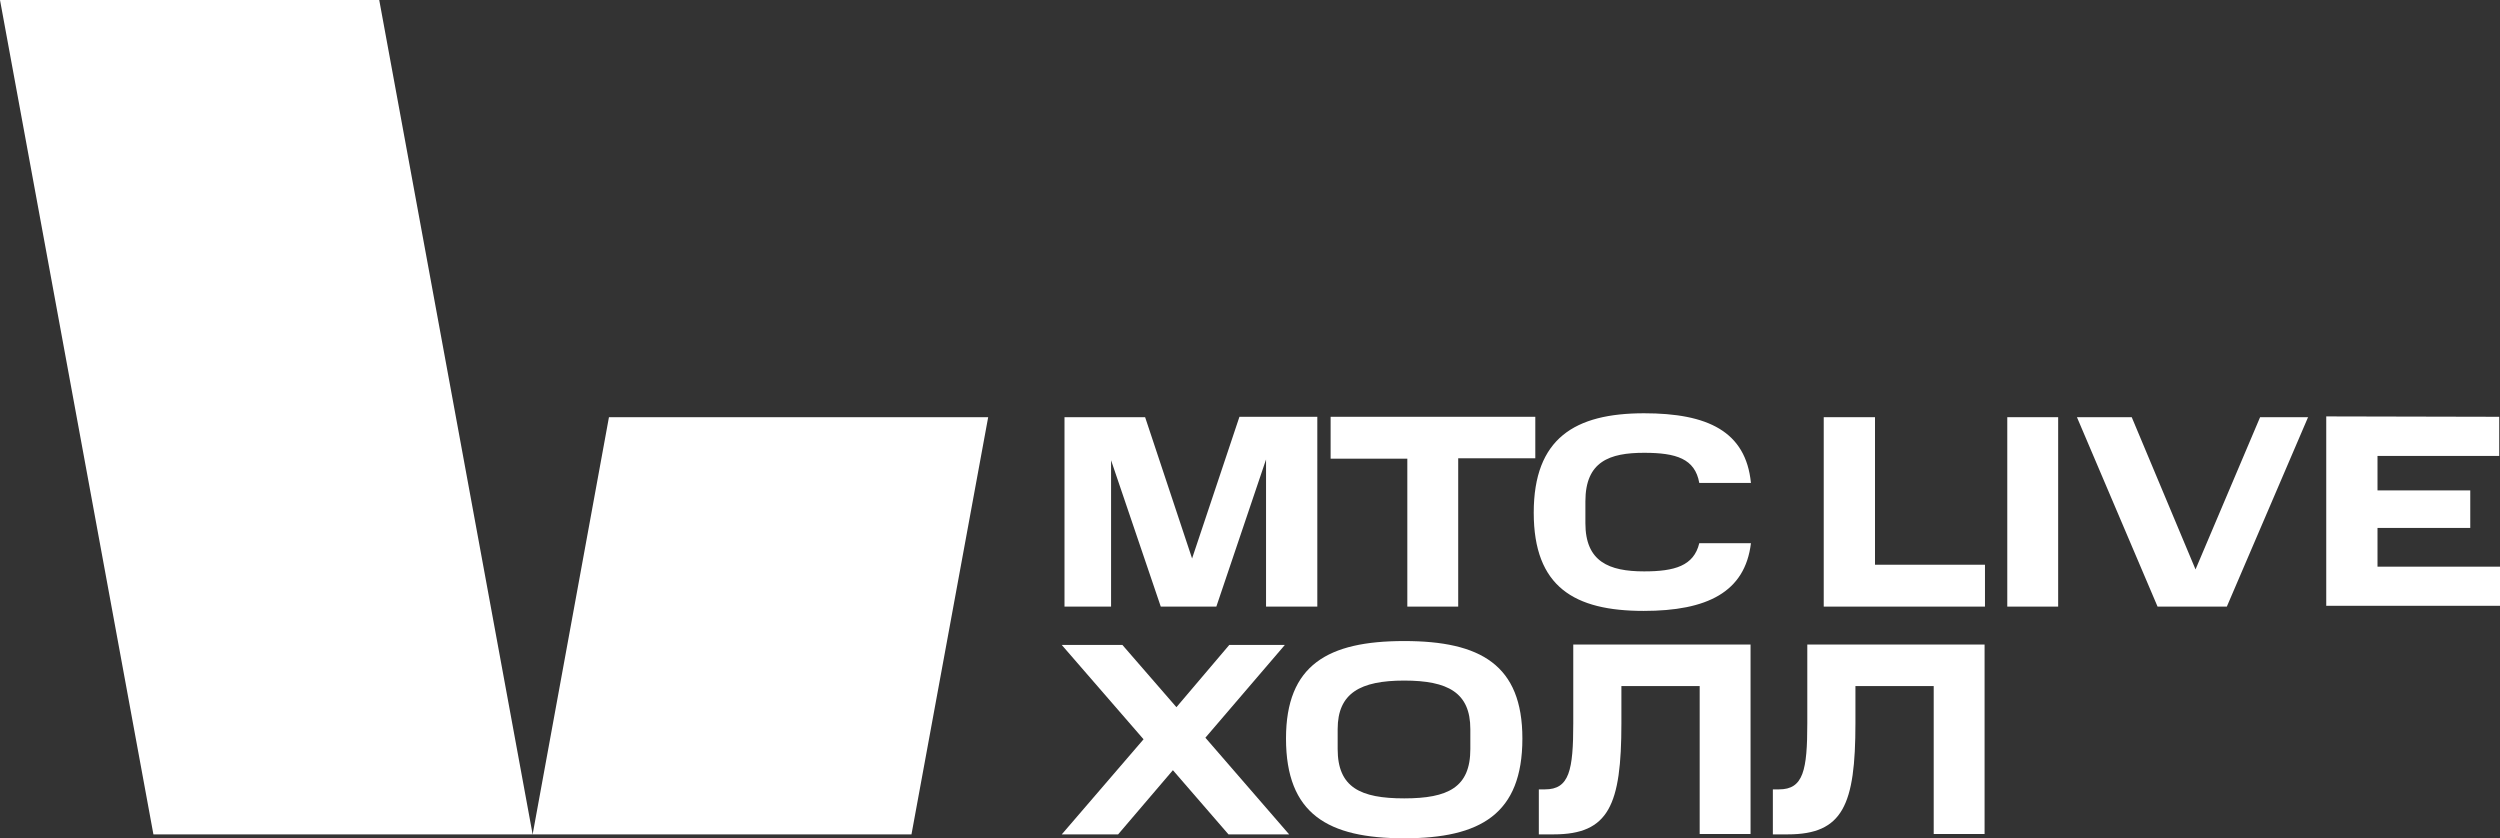
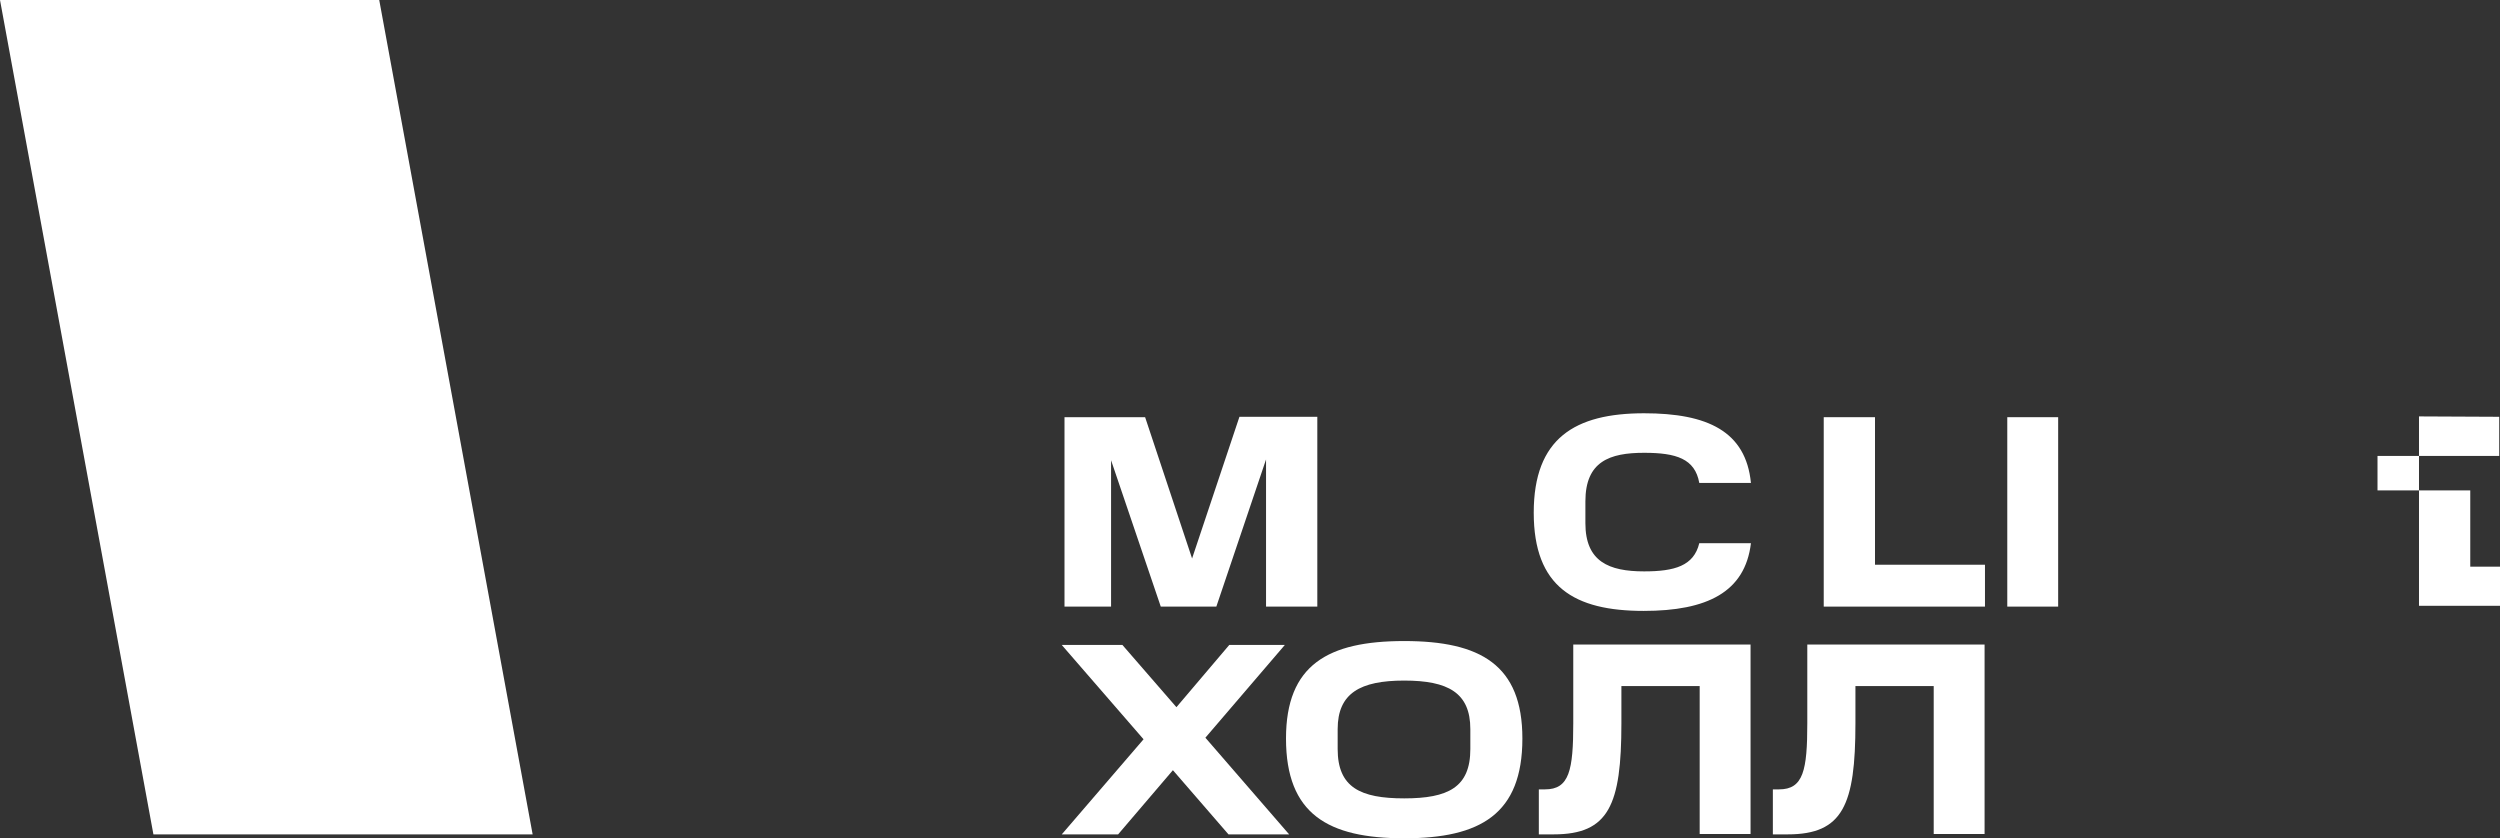
<svg xmlns="http://www.w3.org/2000/svg" version="1.1" id="Layer_1" x="0px" y="0px" viewBox="0 0 638.8 214.2" style="enable-background:new 0 0 638.8 214.2;" xml:space="preserve">
  <rect x="0" y="0" width="638.8" height="214.2" fill="#333333" stroke="none" />
  <style type="text/css"> .st0{fill:#FFFFFF;} </style>
  <g>
    <polygon class="st0" points="136.1,213.2 39.2,213.2 0,0 96.9,0 " />
-     <polygon class="st0" points="155.6,106.6 136.1,213.2 232.9,213.2 252.5,106.6 " />
  </g>
  <g>
    <path class="st0" d="M283.9,117.6V155H272v-48.4h20.6l12,36.1l12.1-36.2h19.9V155h-13.1v-37.6L310.8,155h-14.2L283.9,117.6 L283.9,117.6z" />
-     <path class="st0" d="M340,117.1v-10.6h52.3v10.6h-19.7V155h-13v-37.8H340z" />
    <path class="st0" d="M420.1,105.6c16.2,0,26,4.6,27.3,17.8h-13.2c-1.1-6.2-5.9-7.7-14.1-7.7c-8.8,0-15,2.2-15,12.4v5.6 c0,9.8,6,12.3,15,12.3c7.8,0,12.7-1.4,14.1-7.2h13.2c-1.5,12.5-11.2,17.3-27.4,17.3c-17.7,0-28.1-6.1-28.1-25.1 C391.9,112,402.4,105.6,420.1,105.6L420.1,105.6z" />
    <path class="st0" d="M479.1,106.5v37.8h28.1V155H466v-48.4H479.1L479.1,106.5z" />
    <path class="st0" d="M525.9,106.5V155h-13v-48.4H525.9z" />
-     <path class="st0" d="M589.8,106.5L569,155h-17.7l-20.6-48.4h14l16.3,38.9l16.5-38.9H589.8L589.8,106.5z" />
-     <path class="st0" d="M638.6,106.5v10h-31.1v8.8h23.7v9.6h-23.7v9.9h31.3v10h-44.4v-48.4L638.6,106.5L638.6,106.5z" />
+     <path class="st0" d="M638.6,106.5v10h-31.1v8.8h23.7v9.6v9.9h31.3v10h-44.4v-48.4L638.6,106.5L638.6,106.5z" />
  </g>
  <g>
    <path class="st0" d="M271.3,213.2l20.9-24.3l-20.9-24.1h15.5l13.8,15.9l13.5-15.9h14.2L308,188.5l21.4,24.7h-15.5l-14.2-16.4 l-14,16.4L271.3,213.2L271.3,213.2z" />
    <path class="st0" d="M358.8,163.8c19.5,0,30.2,6.1,30.2,24.9c0,19.3-10.7,25.5-30.2,25.5c-19.5,0-30.2-6.2-30.2-25.5 C328.6,169.9,339.3,163.8,358.8,163.8L358.8,163.8z M375.7,186.3c0-9.3-5.7-12.4-16.9-12.4c-11.2,0-17,3.2-17,12.4v5.1 c0,9.8,5.8,12.6,17,12.6c11.2,0,16.9-2.8,16.9-12.6V186.3L375.7,186.3z" />
    <path class="st0" d="M394.8,201.7c6.2,0,7.2-4.9,7.2-16.9v-20.1h45.3v48.4h-13v-37.8h-20v9.5c0,20.9-3.2,28.4-17.3,28.4h-3.8v-11.5 H394.8z" />
    <path class="st0" d="M454.6,201.7c6.2,0,7.2-4.9,7.2-16.9v-20.1h45.3v48.4h-13v-37.8h-20v9.5c0,20.9-3.2,28.4-17.3,28.4h-3.8v-11.5 H454.6z" />
  </g>
</svg>